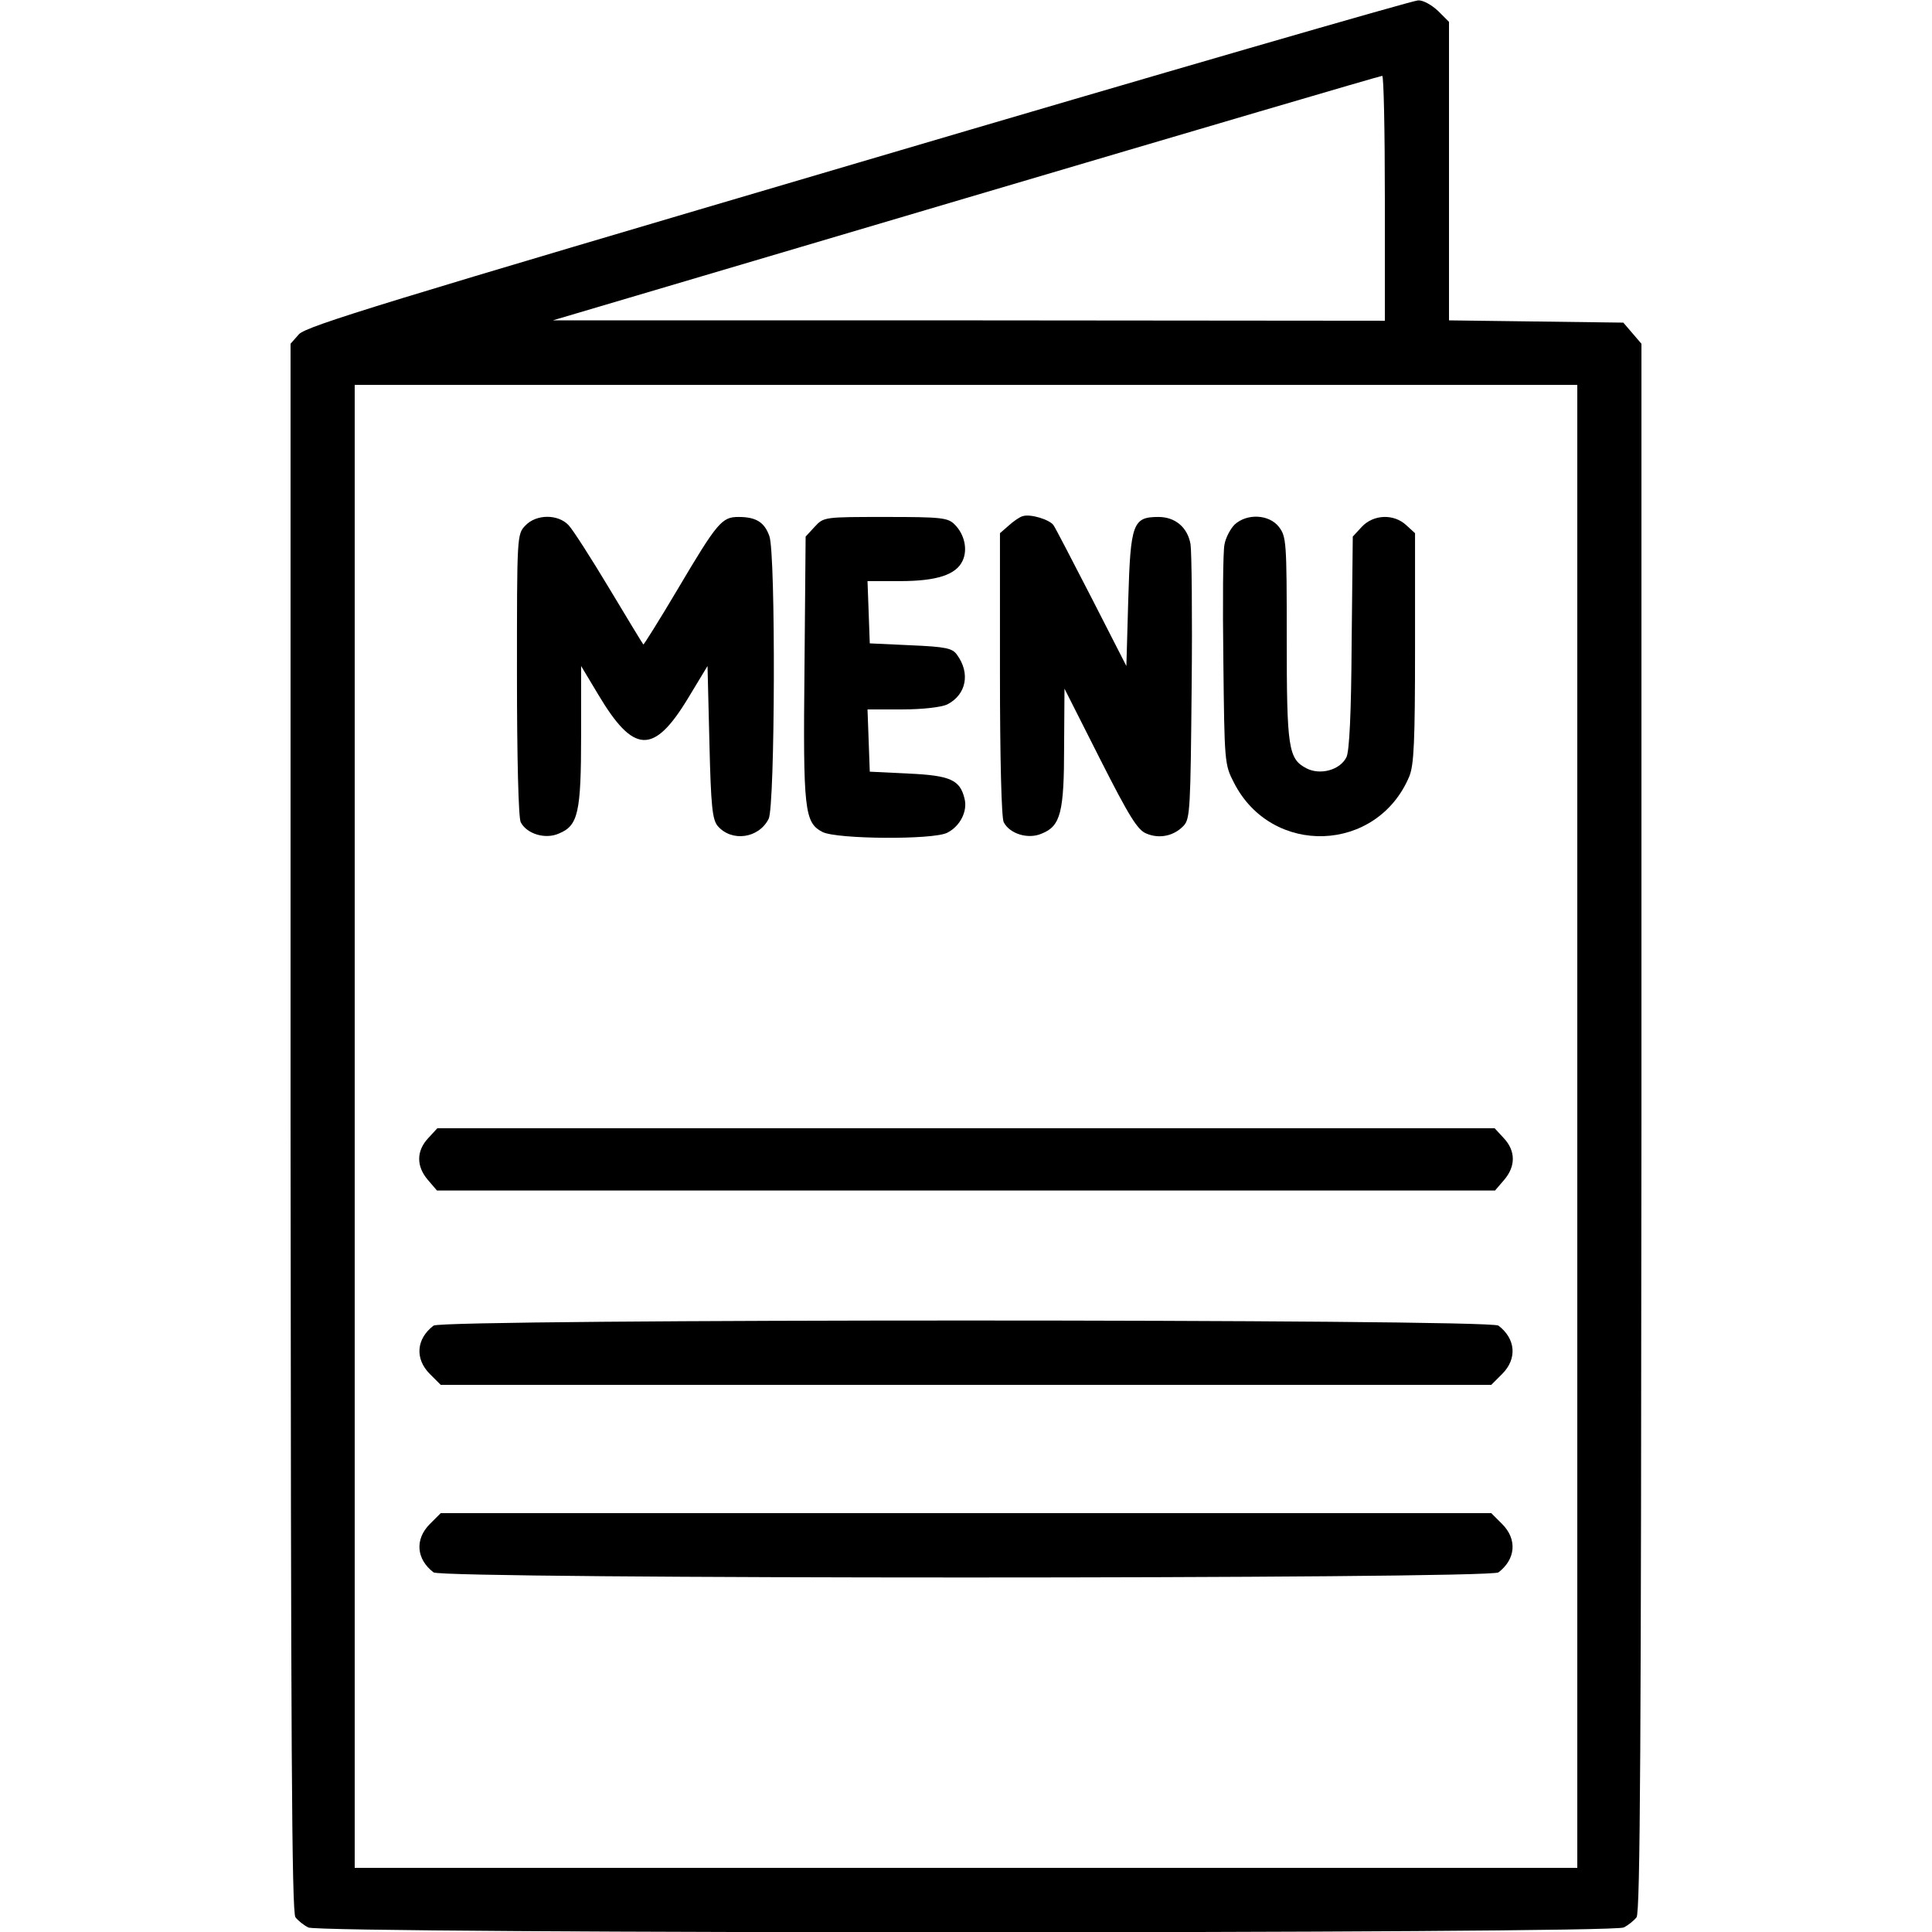
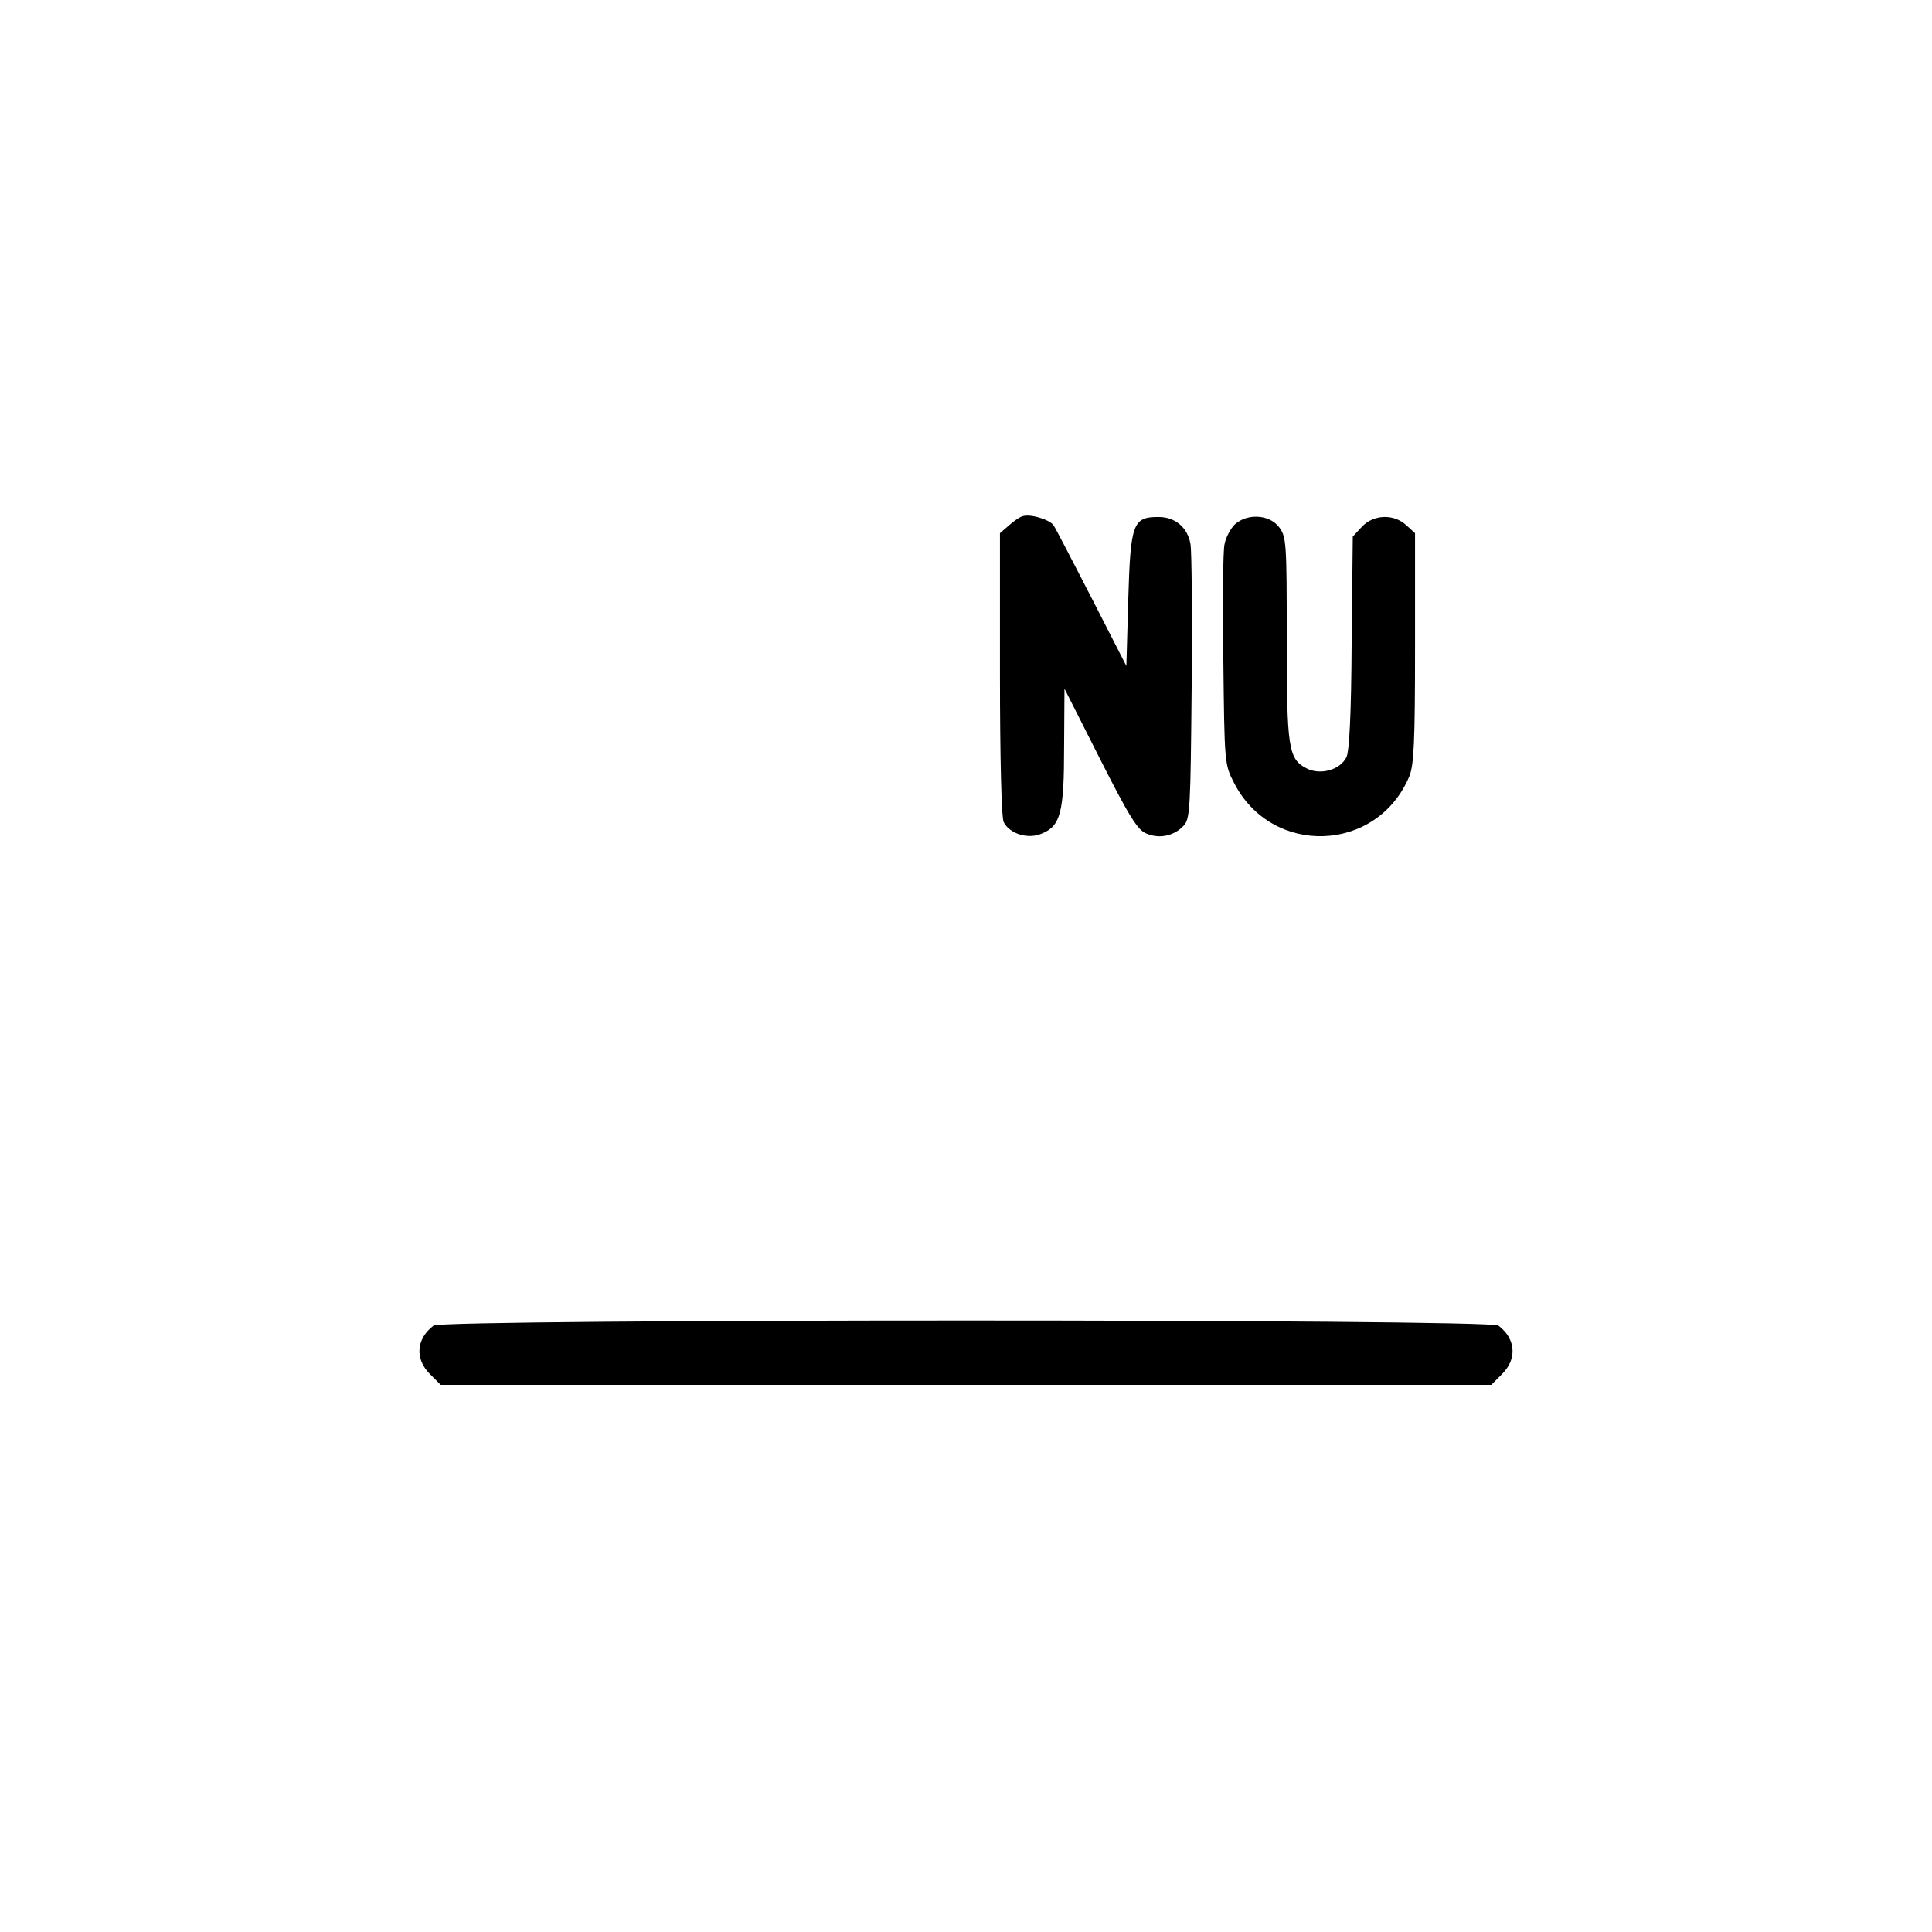
<svg xmlns="http://www.w3.org/2000/svg" width="512pt" height="512pt" viewBox="0 0 512 512" preserveAspectRatio="xMidYMid meet">
  <g transform="translate(0,512) scale(0.1,-0.1)" fill="#000000" stroke="none">
-     <path d="M2275 4689 c-1256 -370 -1463 -433 -1483 -455 l-22 -25 0 -2077 c1 -1617 3 -2081 13 -2093 7 -9 22 -21 34 -27 31 -17 3455 -17 3486 0 12 6 27 18 34 27 10 12 12 476 13 2093 l0 2077 -24 28 -24 28 -231 3 -231 3 0 395 0 396 -29 29 c-17 16 -40 29 -53 28 -13 0 -680 -193 -1483 -430z m1395 -94 l0 -325 -1102 1 -1103 0 1095 324 c602 178 1098 324 1103 324 4 1 7 -145 7 -324z m510 -2460 l0 -1965 -1620 0 -1620 0 0 1965 0 1965 1620 0 1620 0 0 -1965z" />
    <path d="M2710 3752 c-8 -2 -25 -14 -37 -25 l-23 -20 0 -374 c0 -221 4 -382 10 -392 16 -31 65 -46 101 -30 50 20 59 57 59 231 l1 153 94 -186 c78 -154 100 -189 123 -198 35 -15 74 -6 99 21 17 18 18 48 21 367 2 190 0 361 -3 379 -8 45 -41 72 -85 72 -68 0 -74 -17 -80 -219 l-5 -176 -92 180 c-51 99 -96 186 -101 193 -10 15 -62 31 -82 24z" />
-     <path d="M1392 3727 c-22 -23 -22 -27 -22 -396 0 -219 4 -380 10 -390 16 -31 65 -46 101 -30 51 21 59 54 59 261 l0 183 45 -75 c94 -158 147 -161 238 -11 l52 86 5 -202 c4 -172 8 -205 22 -222 37 -43 109 -33 135 19 17 33 19 701 2 749 -13 37 -35 51 -82 51 -44 0 -56 -14 -162 -193 -48 -81 -89 -146 -90 -145 -2 2 -42 68 -90 148 -48 80 -96 155 -108 168 -28 30 -86 30 -115 -1z" />
-     <path d="M2159 3724 l-24 -26 -3 -346 c-4 -382 0 -412 48 -437 38 -19 292 -21 330 -2 34 17 55 57 46 91 -12 49 -37 61 -149 66 l-102 5 -3 83 -3 82 93 0 c54 0 103 6 118 13 51 26 62 83 26 132 -12 17 -29 21 -123 25 l-108 5 -3 83 -3 82 86 0 c98 0 149 17 166 54 14 30 5 70 -21 96 -18 18 -34 20 -183 20 -163 0 -164 0 -188 -26z" />
    <path d="M3272 3730 c-11 -11 -24 -35 -27 -53 -4 -18 -5 -156 -3 -307 3 -270 3 -276 28 -324 100 -197 380 -187 465 17 12 30 15 90 15 340 l0 304 -23 21 c-33 31 -87 29 -118 -4 l-24 -26 -3 -281 c-1 -186 -6 -290 -14 -304 -17 -34 -70 -48 -106 -29 -48 25 -52 54 -52 346 0 255 -1 268 -21 294 -26 33 -84 36 -117 6z" />
-     <path d="M1135 2104 c-32 -34 -32 -75 -1 -111 l24 -28 1402 0 1402 0 24 28 c31 36 31 77 -1 111 l-24 26 -1401 0 -1401 0 -24 -26z" />
    <path d="M1149 1607 c-46 -35 -50 -88 -10 -128 l29 -29 1392 0 1392 0 29 29 c40 40 36 93 -10 128 -23 18 -2799 18 -2822 0z" />
-     <path d="M1139 1081 c-40 -40 -36 -93 10 -128 23 -18 2799 -18 2822 0 46 35 50 88 10 128 l-29 29 -1392 0 -1392 0 -29 -29z" />
  </g>
</svg>